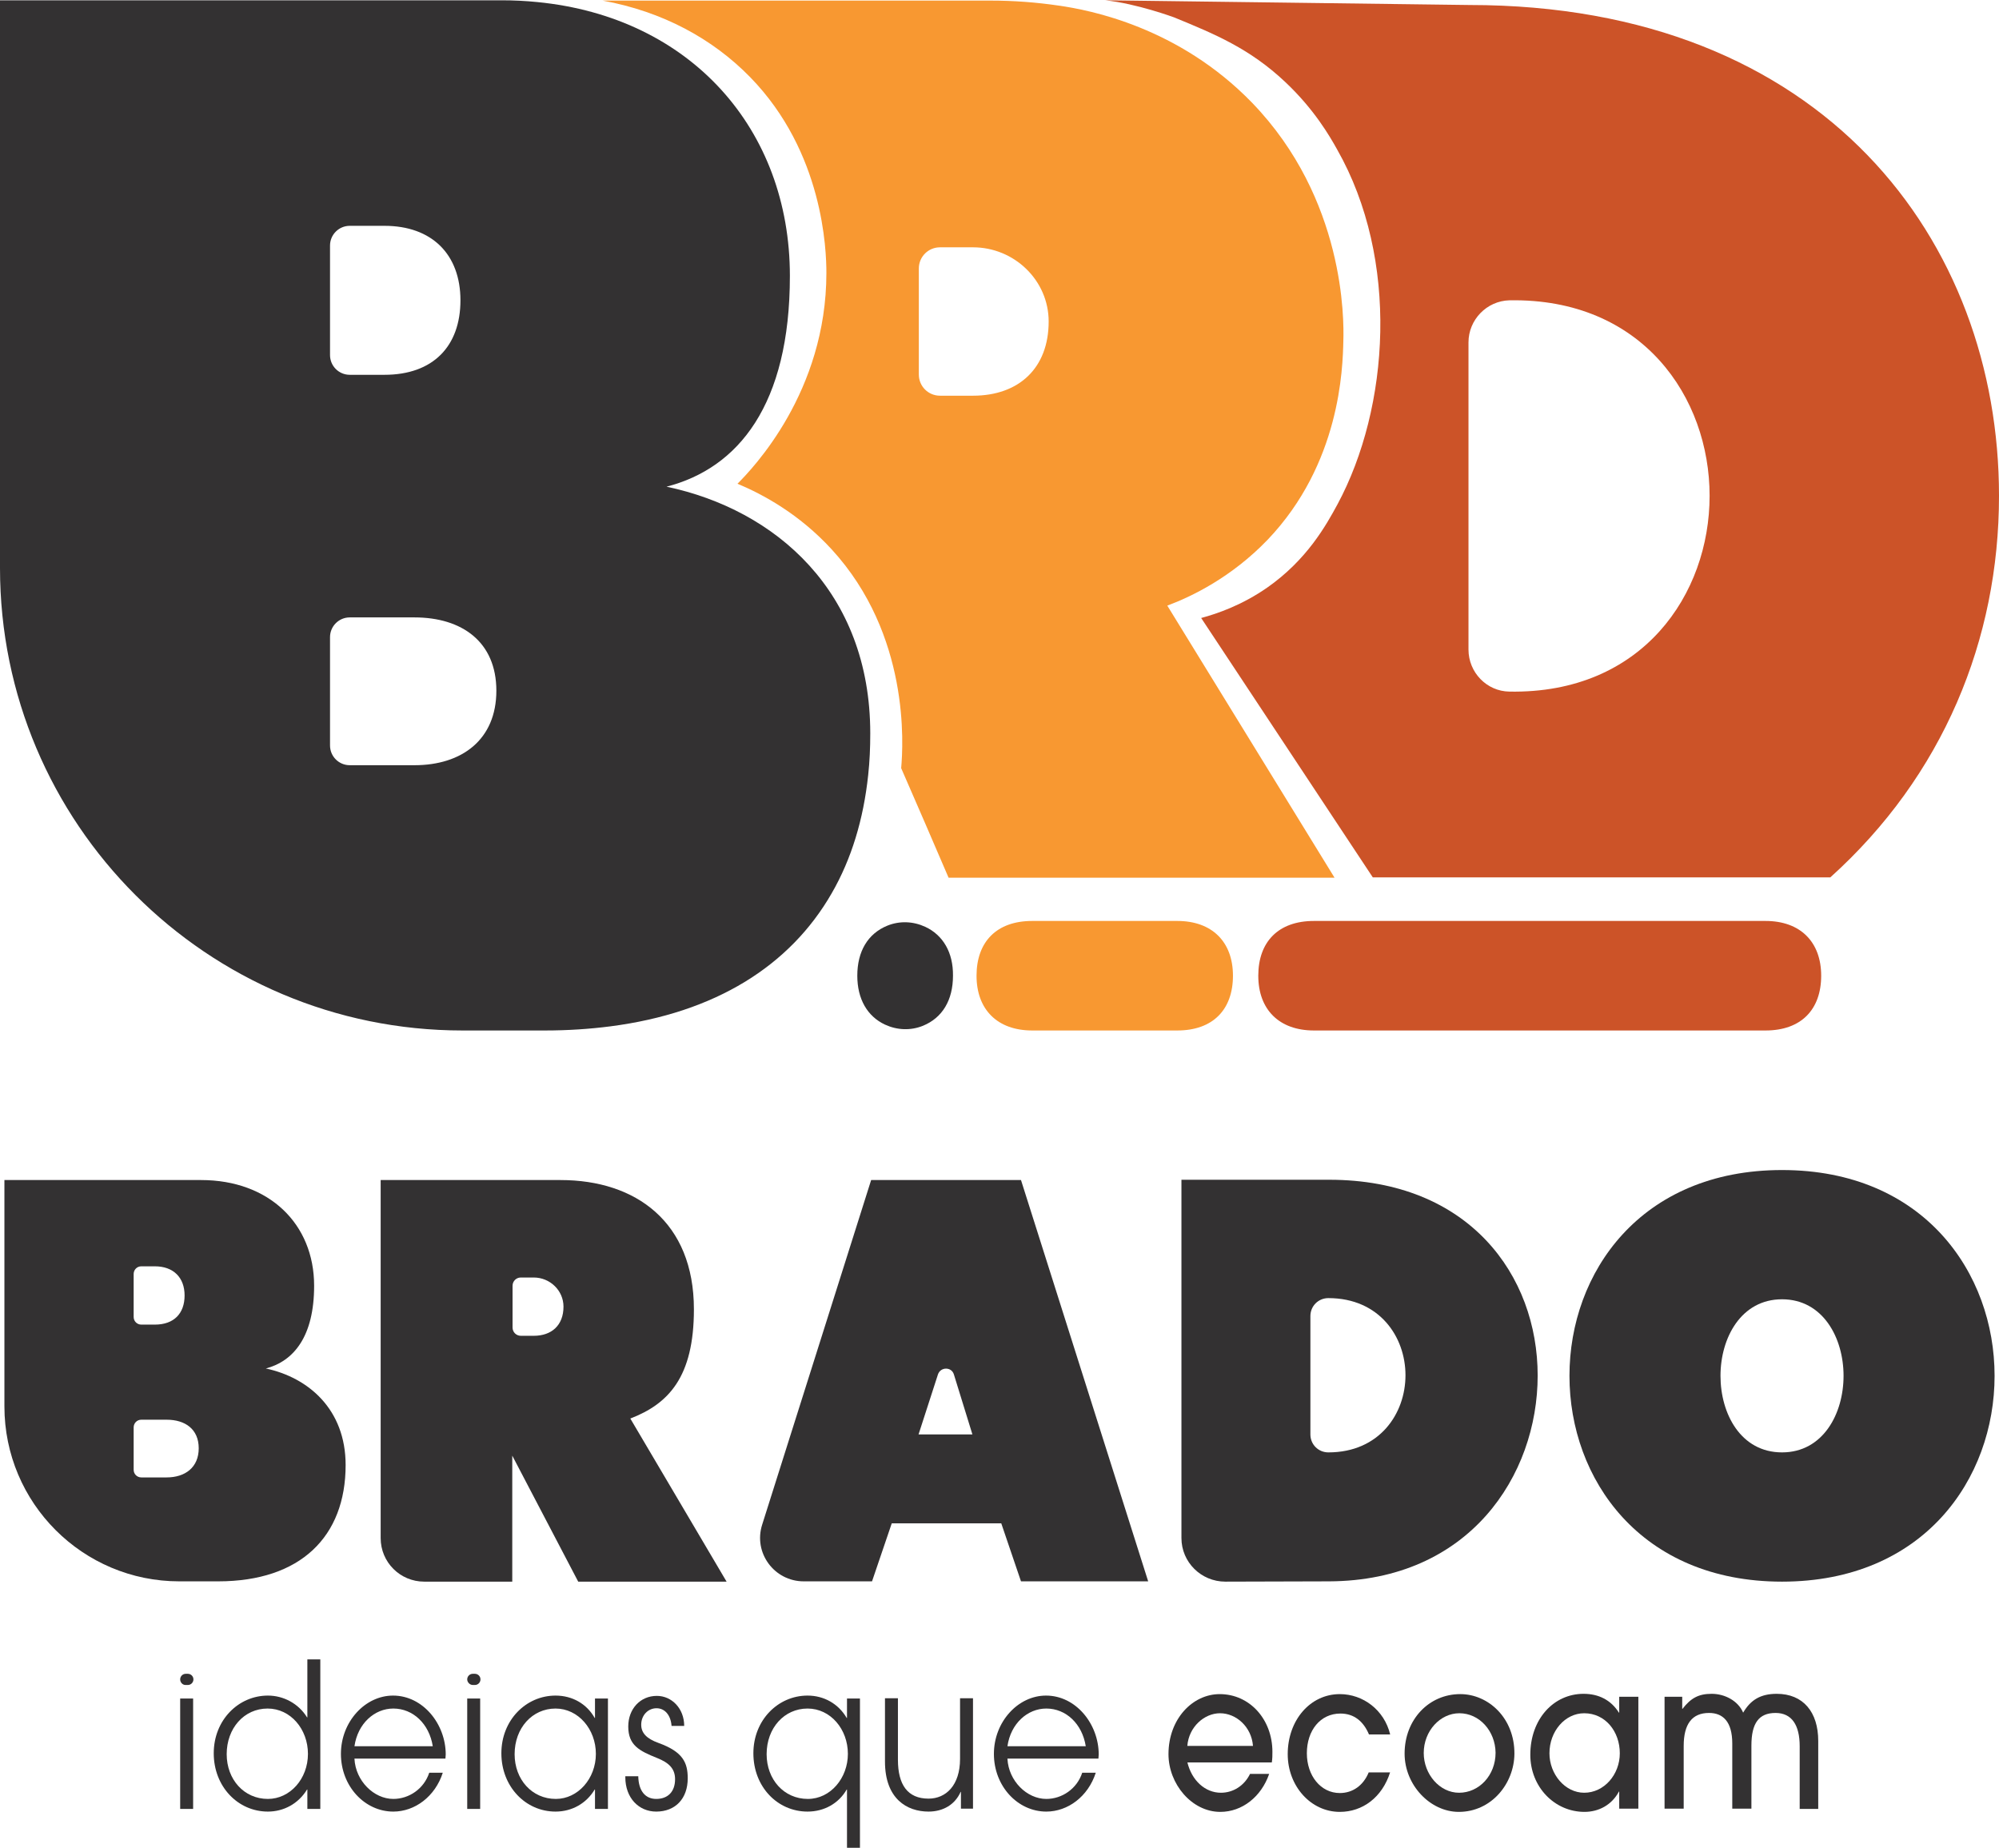
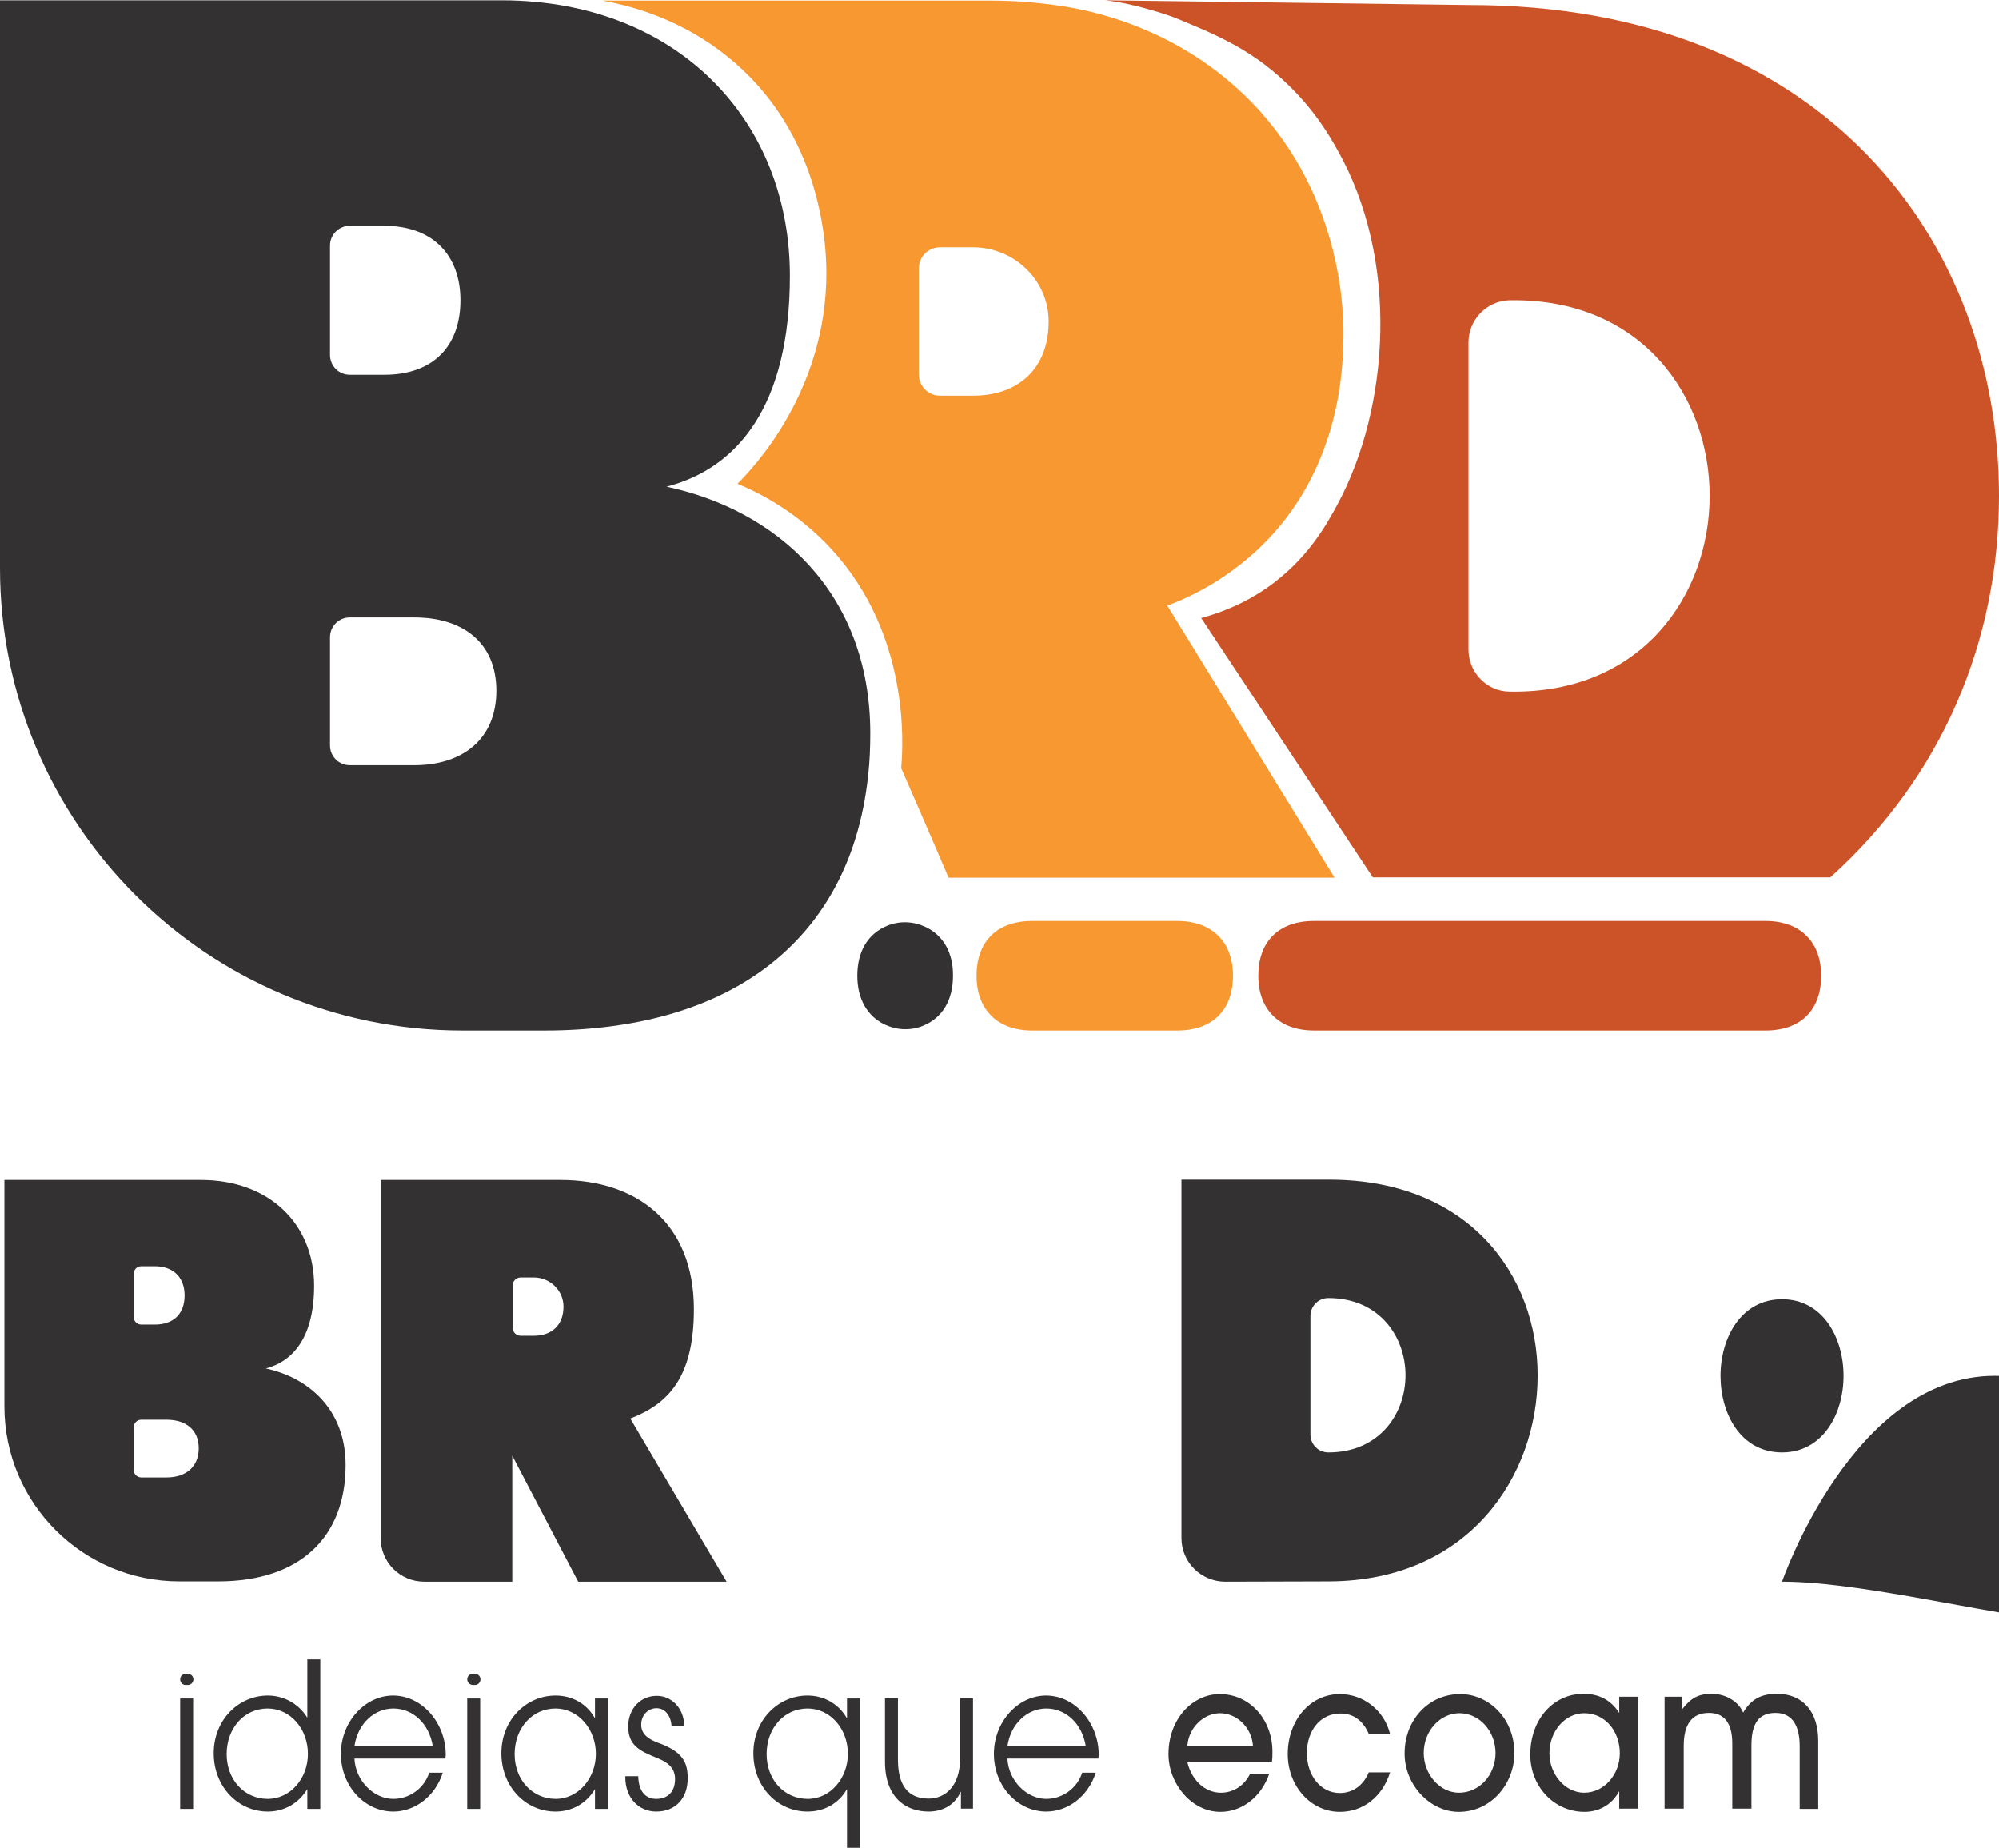
<svg xmlns="http://www.w3.org/2000/svg" id="Ñëîé_1" x="0px" y="0px" viewBox="0 0 679 627.6" style="enable-background:new 0 0 679 627.6;" xml:space="preserve">
  <style type="text/css">	.st0{fill:#333132;}	.st1{fill:#F89831;}	.st2{fill:#CC5328;}</style>
  <g>
    <g>
      <path class="st0" d="M157.1,350h28c7.8,0,15.2-0.5,22.2-1.4c35.6-4.6,61-20.5,75.2-45.2c6.7-11.6,10.8-25.1,12.4-40.2   c0.5-4.6,0.7-9.2,0.7-14.1c0-48.2-32.2-76-69.2-83.8c24.4-6.3,41.9-27.8,41.9-71.6c0-49.8-33.7-87.9-85.8-93   c-4-0.4-8-0.6-12.2-0.6H0v192.8C0,279.7,70.3,350,157.1,350z M112.1,83.4c0-3.7,3-6.7,6.7-6.7h11.8c16.1,0,25.8,9.7,25.8,25.3   c0,15.6-9.3,25.3-25.8,25.3h-11.8c-3.7,0-6.7-3-6.7-6.7V83.4z M112.1,216.4c0-3.7,3-6.7,6.7-6.7h22c16.1,0,27.8,8.3,27.8,24.9   c0,16.6-11.7,25.3-27.8,25.3h-22c-3.7,0-6.7-3-6.7-6.7V216.4z" />
      <path class="st0" d="M314.3,314.8c-4.1-1.9-8.7-2.1-12.9-0.4c-6.6,2.7-10.2,8.7-10.2,17c0,7.9,3.4,13.8,9.4,16.6   c4.1,1.9,8.7,2.1,12.9,0.4c6.6-2.7,10.2-8.7,10.2-17C323.8,323.5,320.3,317.6,314.3,314.8z" />
      <path class="st1" d="M350.6,350c-11.8,0-18.9-7.1-18.9-18.6s6.8-18.6,18.9-18.6l49.3,0c11.8,0,18.9,7.1,18.9,18.6   s-6.8,18.6-18.9,18.6H350.6z" />
      <path class="st2" d="M446.3,350c-11.8,0-18.9-7.1-18.9-18.6s6.8-18.6,18.9-18.6l153.4,0c11.8,0,18.9,7.1,18.9,18.6   s-6.8,18.6-18.9,18.6H446.3z" />
      <g>
        <g>
          <path class="st2" d="M466.3,298h155.4C660,263.5,679,217.3,679,168.4C679,82.1,619.8,1.7,499.1,1.7L375.5,0.1     c-0.6,0-0.6-0.1-0.1,0c10.7,1.1,23.4,5.8,23.4,5.8c13.9,5.7,25.7,10.6,37.7,21.9c9.9,9.3,15.2,18.5,17.7,23     c21.2,37.3,17.8,87.6,0.1,120.5c-3.8,7-10.3,18.8-23.9,28.3c-8.5,5.9-16.8,8.8-22.4,10.3L466.3,298z M512.7,234.9     c-7.7-0.1-13.9-6.5-13.9-14.3V116.3c0-7.7,6.2-14.1,13.9-14.3c45.2-0.8,68,33,68,66.4C580.7,201.8,557.9,235.7,512.7,234.9z" />
          <path class="st1" d="M306.1,260.9c5.4,12.4,10.8,24.8,16.1,37.2h131.1l-56.8-92.4c8.3-3.1,21.8-9.6,34.1-22.4     c24.6-25.8,25.5-58,25.7-67.7c0.2-6.8,0.6-48-31-80.7c-24.9-25.7-55.1-31.5-65.7-33c-7.5-1.1-15.2-1.7-23.2-1.7H204.8     c-0.8,0-0.9-0.1-0.1,0c20.3,3.7,37.3,12.9,50.1,26c24.9,25.5,25.9,58.8,25.9,66.5c0,40.4-25,66.4-30.2,71.6     c8.6,3.6,20.9,10.2,32,22.3C309.1,215.6,306.8,253,306.1,260.9z M330.5,134.4h-11.2c-4,0-7.2-3.2-7.2-7.2v-36     c0-4,3.2-7.2,7.2-7.2h11.2c14,0,25.7,11.2,25.7,25.2C356.2,125.1,346,134.4,330.5,134.4z" />
        </g>
      </g>
    </g>
  </g>
  <g>
    <path class="st0" d="M106.7,436.7c0,17.2-6.9,25.6-16.4,28.1c14.5,3.1,27.1,13.9,27.1,32.8c0,24.3-15.3,39.5-43.3,39.5H60.9  c-32.8,0-59.4-26.6-59.4-59.4v-76.9h66.8C91.4,400.8,106.7,415.7,106.7,436.7z M45.4,447.3c0,1.5,1.2,2.6,2.6,2.6h4.6  c6.5,0,10.1-3.8,10.1-9.9s-3.8-9.9-10.1-9.9h-4.6c-1.5,0-2.6,1.2-2.6,2.6V447.3z M45.4,499.2c0,1.5,1.2,2.6,2.6,2.6h8.6  c6.3,0,10.9-3.4,10.9-9.9c0-6.5-4.6-9.7-10.9-9.7h-8.6c-1.5,0-2.6,1.2-2.6,2.6V499.2z" />
    <path class="st0" d="M214.1,481.8l32.7,55.4h-50.4L174,494.4v42.8h-29.9c-8.2,0-14.8-6.6-14.8-14.8V400.8h61.1  c25.6,0,45.3,14.3,45.3,43.9C235.7,467.7,227.1,476.8,214.1,481.8z M181.3,453.7c6.1,0,10.1-3.6,10.1-9.9c0-5.5-4.6-9.9-10.1-9.9  h-4.4c-1.6,0-2.8,1.3-2.8,2.8v14.2c0,1.6,1.3,2.8,2.8,2.8H181.3z" />
-     <path class="st0" d="M346.8,400.8l43.2,136.3h-43.2l-6.7-19.7h-37.2l-6.7,19.7H273c-10,0-17.2-9.7-14.1-19.3l37-117H346.8z   M312,487.2h18.3l-6.3-20.4c-0.8-2.6-4.5-2.6-5.4,0L312,487.2z" />
    <path class="st0" d="M522.3,467.2c0,34-23.3,69.7-70.8,69.9l-35.3,0.1c-8.2,0-14.9-6.6-14.9-14.8V400.7h50.2  C499,400.7,522.3,433.2,522.3,467.2z M445.1,487.2c0,3.4,2.7,6.1,6.1,6.1l0,0c17.4,0,26.2-13.2,26.2-26.2c0-13-8.8-26.2-26.2-26.2  l0,0c-3.4,0-6.1,2.7-6.1,6.1V487.2z" />
-     <path class="st0" d="M605.3,537.2c-48.1,0-72.2-34.9-72.2-69.9s24.1-69.9,72.2-69.9c48.1,0,72.2,34.9,72.2,69.9  S653.4,537.2,605.3,537.2z M605.3,493.3c13.9,0,20.9-13.1,20.9-26c0-12.9-7-26-20.9-26c-13.9,0-20.9,13.1-20.9,26  C584.4,480.2,591.3,493.3,605.3,493.3z" />
+     <path class="st0" d="M605.3,537.2s24.1-69.9,72.2-69.9c48.1,0,72.2,34.9,72.2,69.9  S653.4,537.2,605.3,537.2z M605.3,493.3c13.9,0,20.9-13.1,20.9-26c0-12.9-7-26-20.9-26c-13.9,0-20.9,13.1-20.9,26  C584.4,480.2,591.3,493.3,605.3,493.3z" />
  </g>
  <g>
    <path class="st0" d="M61.2,614.4v-37.5h4.4v37.5H61.2z M61.2,570.4L61.2,570.4c0-1,0.8-1.9,1.9-1.9h0.7c1,0,1.9,0.8,1.9,1.9l0,0  c0,1-0.8,1.9-1.9,1.9H63C62,572.3,61.2,571.4,61.2,570.4z" />
    <path class="st0" d="M104.4,614.4v-6.6h-0.1c-3,4.9-8,7.5-13.3,7.5c-10.2,0-18.4-8.5-18.4-19.8c0-11.3,8.4-19.6,18.4-19.6  c5.3,0,10.4,2.7,13.3,7.4h0.1v-19.7h4.4v50.8H104.4z M104.6,595.7c0-8.4-5.9-15.4-13.7-15.4c-8,0-13.9,6.7-13.9,15.5  c0,8.6,5.9,15.2,14,15.2C98.5,611,104.6,604.2,104.6,595.7z" />
    <path class="st0" d="M120.4,597.4c0.4,7.5,6.6,13.6,13.2,13.6c5.3,0,10.4-3.4,12.2-8.9h4.6c-2.6,8.1-9.5,13.2-16.8,13.2  c-9.7,0-17.8-8.6-17.8-19.6c0-10.9,8.2-19.8,17.7-19.8c10.2,0,17.9,9.7,17.9,20c0,0.5-0.1,1-0.1,1.4H120.4z M147,593.1  c-1.2-7.6-6.7-12.8-13.4-12.8c-6.4,0-12.1,5.1-13.2,12.8H147z" />
    <path class="st0" d="M158.7,570.4L158.7,570.4c0-1,0.8-1.9,1.9-1.9h0.7c1,0,1.9,0.8,1.9,1.9l0,0c0,1-0.8,1.9-1.9,1.9h-0.7  C159.6,572.3,158.7,571.4,158.7,570.4z M158.7,614.4v-37.5h4.4v37.5H158.7z" />
    <path class="st0" d="M202.1,614.4v-6.6H202c-2.8,4.7-7.7,7.5-13.3,7.5c-10.2,0-18.4-8.5-18.4-19.8c0-11.3,8.4-19.6,18.4-19.6  c5.7,0,10.6,2.8,13.3,7.6h0.1v-6.6h4.4v37.5H202.1z M202.4,595.7c0-8.4-6-15.4-13.7-15.4c-7.9,0-13.9,6.6-13.9,15.5  c0,8.6,5.9,15.2,14,15.2C196.3,611,202.4,604.1,202.4,595.7z" />
    <path class="st0" d="M228.1,586.1c-0.3-3.6-2.3-5.9-5.1-5.9c-2.9,0-5.2,2.4-5.2,5.6c0,2.7,1.7,4.7,5.9,6.2c8.3,3,9.9,6.7,9.9,12  c0,6.9-4.2,11.3-10.7,11.3c-5.9,0-10.5-4.6-10.5-11.7v-0.3h4.4c0.1,5,2.4,7.7,6.1,7.7c3.9,0,6.4-2.4,6.4-6.7c0-3.6-2.1-5.6-6.1-7.2  c-6-2.4-9.8-4.3-9.8-10.7c0-6,4.1-10.4,9.7-10.4c5.1,0,9.3,4.3,9.3,10.2H228.1z" />
    <path class="st0" d="M287.7,627.6v-19.8h-0.1c-2.7,4.7-7.6,7.5-13.3,7.5c-10.2,0-18.4-8.4-18.4-19.8c0-11.3,8.4-19.6,18.4-19.6  c5.6,0,10.5,2.8,13.3,7.6h0.1v-6.6h4.4v50.7H287.7z M288,595.7c0-8.4-5.9-15.4-13.7-15.4c-7.9,0-13.9,6.6-13.9,15.5  c0,8.6,5.9,15.2,14,15.2C282.1,611,288,603.9,288,595.7z" />
    <path class="st0" d="M326.4,614.4v-5.8h-0.1c-1.9,4.3-5.9,6.7-10.9,6.7c-7.3,0-14.8-4.3-14.8-17v-21.5h4.4v20.9  c0,8.5,3.3,13.2,10.4,13.2c5.9,0,10.7-4.5,10.7-13.5v-20.6h4.4v37.5H326.4z" />
    <path class="st0" d="M342.2,597.4c0.4,7.5,6.6,13.6,13.2,13.6c5.3,0,10.4-3.4,12.2-8.9h4.6c-2.6,8.1-9.5,13.2-16.8,13.2  c-9.7,0-17.8-8.6-17.8-19.6c0-10.9,8.2-19.8,17.7-19.8c10.2,0,17.9,9.7,17.9,20c0,0.5-0.1,1-0.1,1.4H342.2z M368.8,593.1  c-1.2-7.6-6.7-12.8-13.4-12.8c-6.4,0-12.1,5.1-13.2,12.8H368.8z" />
    <path class="st0" d="M403.3,598.5c1.5,6.3,6.1,10.4,11.4,10.4c4.1,0,7.9-2.3,9.9-6.4h6.5c-2.7,7.8-9.2,12.9-16.6,12.9  c-9.7,0-17.6-9.5-17.6-19.6c0-12,8.2-20.4,17.4-20.4c10.2,0,17.9,8.6,17.9,19.6c0,1.2,0,2.3-0.2,3.6H403.3z M425.6,593  c-0.5-6.5-5.7-11.1-11.2-11.1c-5.3,0-10.6,4.6-11.1,11.1H425.6z" />
    <path class="st0" d="M472.2,601.9c-2.7,8.6-9.4,13.5-17.1,13.5c-9.9,0-17.7-8.8-17.7-19.6c0-11.5,7.6-20.4,17.7-20.4  c7.9,0,15.1,5.4,17.1,13.7H465c-1.9-4.5-5.1-7.1-9.7-7.1c-6.8,0-11.4,5.7-11.4,13.5c0,7.6,4.7,13.5,11.2,13.5c4.4,0,8-2.6,9.8-7  H472.2z" />
    <path class="st0" d="M495.5,615.4c-9.7,0-18.4-9.1-18.4-19.8c0-11.6,8.3-20.2,18.9-20.2c9.6,0,18.5,8.2,18.4,20.3  C514.3,605.8,506.6,615.4,495.5,615.4z M495.7,581.9c-6.5,0-12.1,6-12.1,13.5c0,7.2,5.4,13.5,12,13.5c6.8,0,12.4-5.9,12.4-13.6  C507.9,587.9,502.5,581.9,495.7,581.9z" />
    <path class="st0" d="M550,614.4v-5.9h-0.1c-2.4,4.5-6.8,6.9-11.7,6.9c-10.1,0-18.4-8.4-18.4-19.4c0-12.1,7.9-20.7,18.1-20.7  c5.1,0,9.3,2.1,12,6.4h0.1v-5.4h6.5v38H550z M550.2,595.5c0-7.4-4.9-13.6-12.1-13.6c-6.5,0-11.8,6.1-11.8,13.6  c0,7.1,5.3,13.4,11.8,13.4C544.9,608.9,550.2,602.7,550.2,595.5z" />
    <path class="st0" d="M611.3,614.4v-21.3c0-7.2-2.7-11.3-8.2-11.3c-5.7,0-8.2,3.5-8.2,11.1v21.4h-6.5v-22.1c0-7.5-3.2-10.4-7.9-10.4  c-5.7,0-8.6,3.7-8.6,11.2v21.3h-6.5v-38h6v4.1h0.1c2.8-3.6,5.4-5.1,9.9-5.1c4.5,0,9,2.4,10.7,6.4c2.5-4.3,5.9-6.4,11.4-6.4  c9,0,14.1,6.2,14.1,16v23.1H611.3z" />
  </g>
</svg>